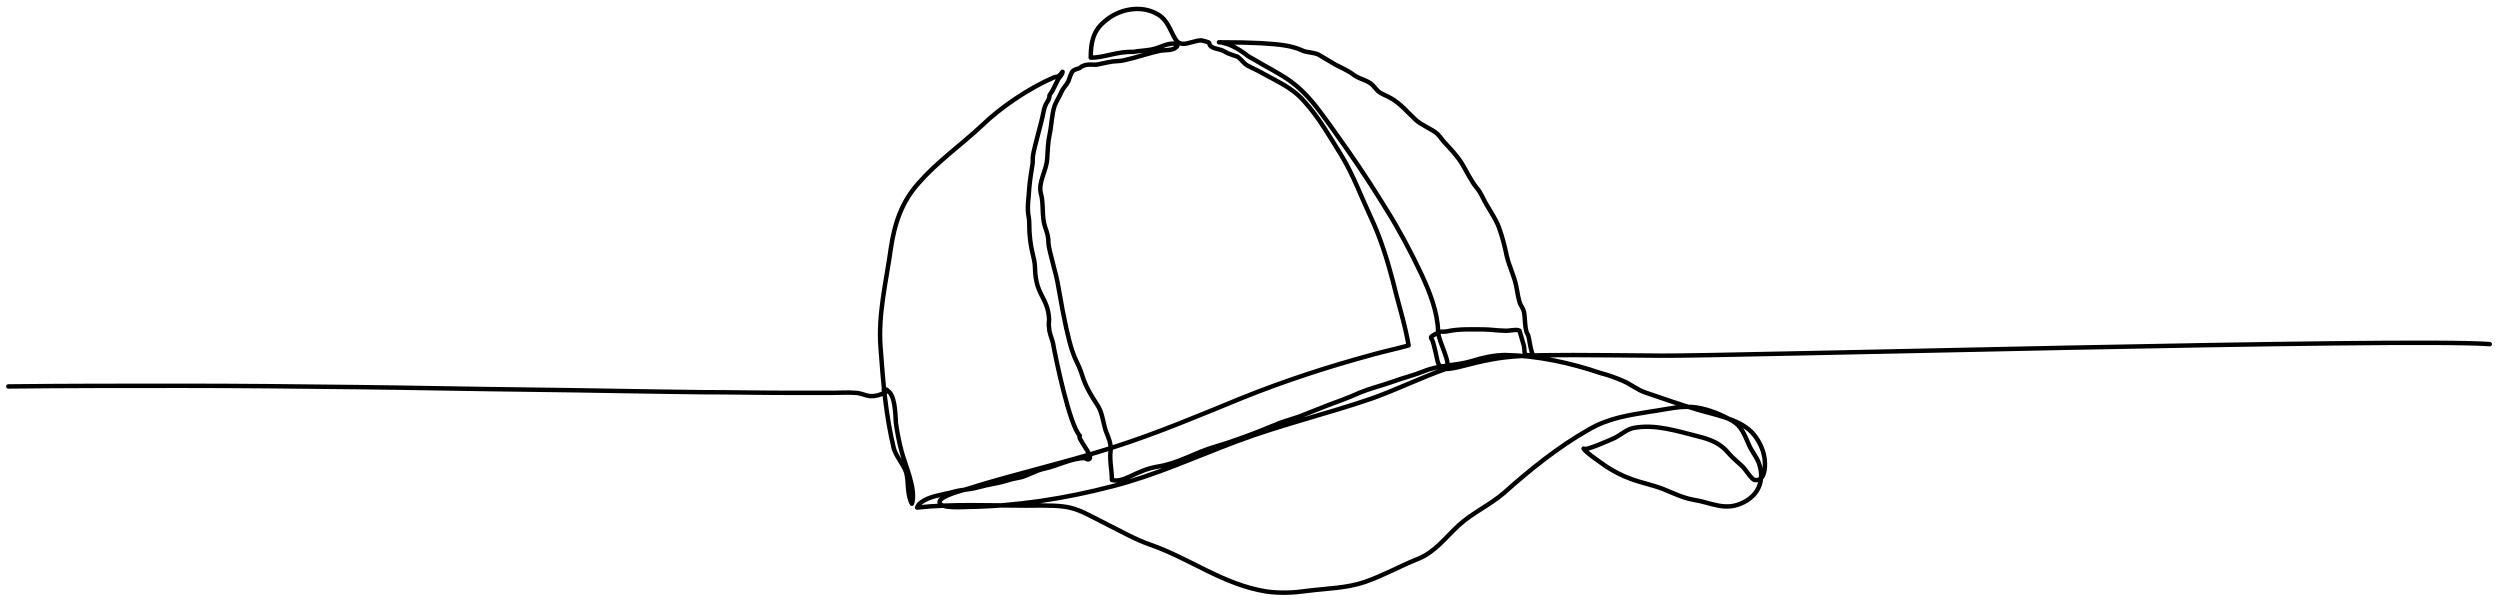
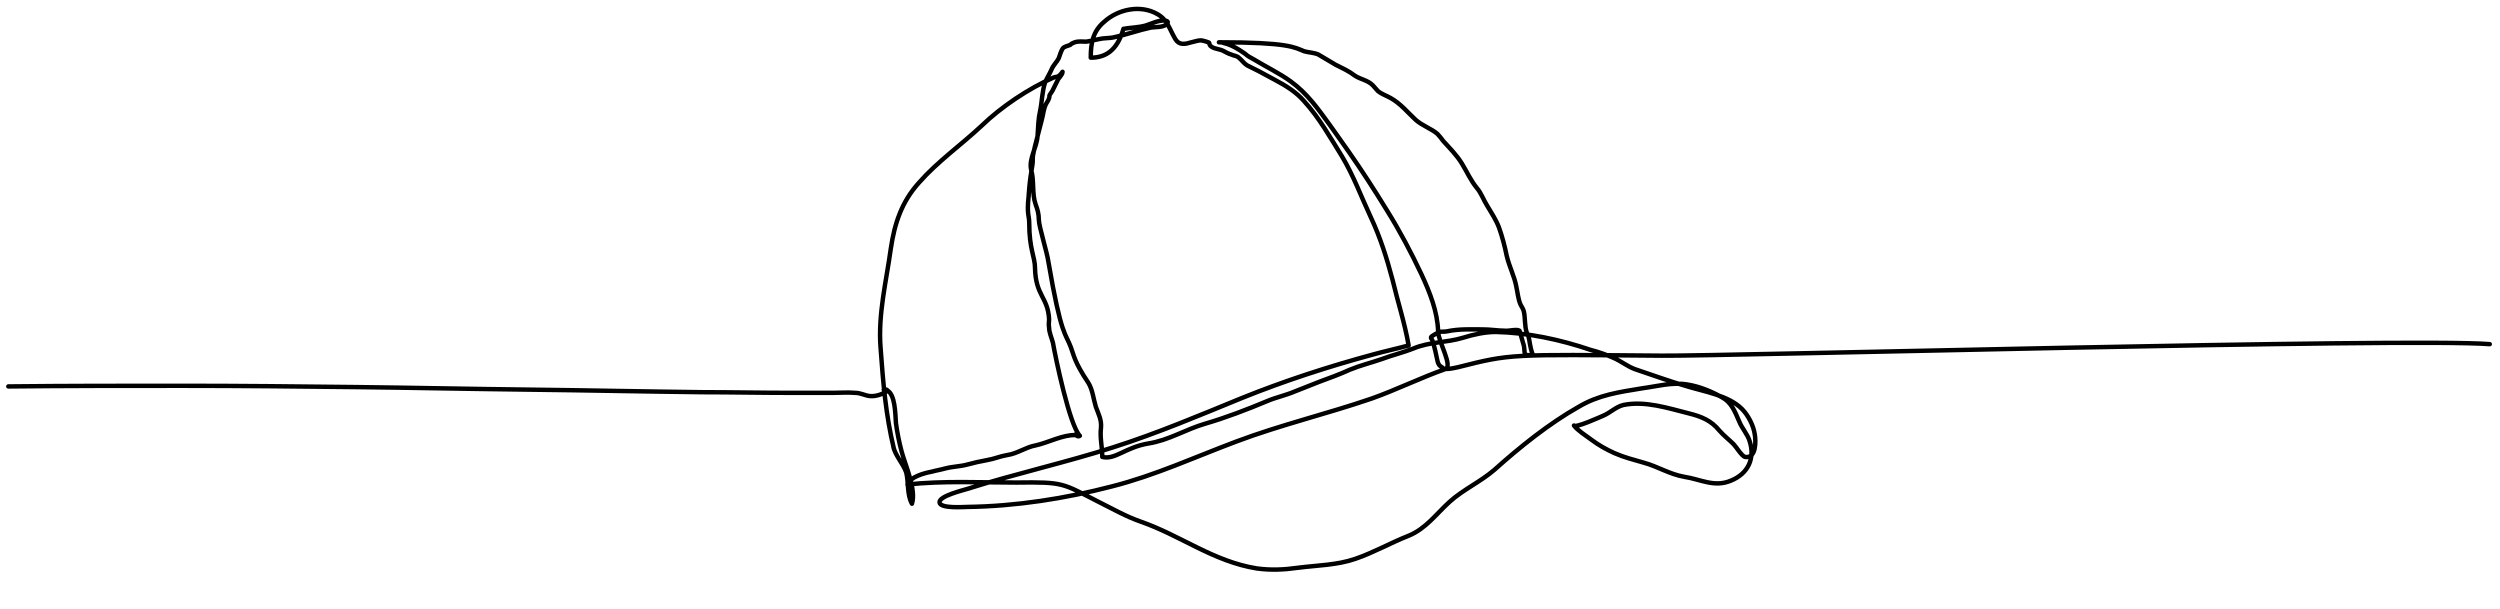
<svg xmlns="http://www.w3.org/2000/svg" version="1.1" id="_x2014_ÎÓÈ_x5F_1" x="0px" y="0px" viewBox="0 0 390.1 95.1" style="enable-background:new 0 0 390.1 95.1;" xml:space="preserve">
  <style type="text/css">
	.st0{fill:none;stroke:#000000;stroke-width:0.694;stroke-linecap:round;stroke-linejoin:round;}
</style>
-   <path class="st0" d="M1.3,60.3c9-0.1,18-0.1,27.1-0.1c9,0,18.1,0.1,27.1,0.2c9,0.1,18.1,0.3,27.1,0.4c9,0.1,18,0.3,27.1,0.4  c4.5,0,9,0.1,13.6,0.1c2.2,0,4.5,0,6.7,0c1.1,0,2.3-0.1,3.4,0c0.9,0,1.5,0.4,2.3,0.5c1,0.1,2-0.3,2.8-0.8c-0.1-0.3-0.3-0.2-0.6-0.2  l0.5,0.1c1.3,0.6,1.3,3.7,1.4,5.1c0.2,1.5,0.5,3,0.9,4.5c0.6,2.2,2.3,5.9,1.6,8.1c-0.8-1.4-0.5-3.4-0.9-4.9c-0.5-1.4-1.7-2.6-2-4  l0.1,0.4c-1.3-5.4-1.7-10.4-2.1-15.9c-0.4-5.2,0.9-10.3,1.6-15.4c0.6-4,1.7-7.3,4.4-10.3c2.9-3.3,6.6-5.9,9.8-8.9  c3-2.9,7.3-5.8,11.2-7.5c0.5-0.2,0.7,0.1,1.4-0.9c0,0.5-0.6,0.9-0.8,1.4c-0.2,0.4-0.6,1.2-0.8,1.6c-0.1,0.2-0.3,0.4-0.4,0.6  c-0.1,0.1,0,0.3-0.1,0.5c-0.2,0.7-0.6,0.7-0.9,2.3c-0.2,1.2-1.4,5.3-1.6,6.6c-0.1,0.5,0,1-0.1,1.5c-0.2,1.2-0.4,2.5-0.5,3.7  c0,0.4-0.1,0.9-0.1,1.3c-0.3,2.8,0.1,2.9,0.1,4.1c0,4.1,0.9,5.3,0.9,7c0.1,4.4,2,4.5,2.2,8c0,0.4-0.1,0.9,0,1.3  c0,0.8,0.4,1.6,0.6,2.4c0.4,2.3,2.6,12.9,4.2,14.5c-0.5,0.3,2.1,3.1,1.5,3.6c-0.2,0.2-0.6,0-0.7-0.2l0,0.1c-1.9-0.1-4.3,1.2-6.2,1.6  c-1.6,0.3-2.9,1.3-4.4,1.5c-1.2,0.2-2,0.6-3.2,0.8c-1.1,0.2-2,0.4-3.1,0.7c-1.1,0.3-2.3,0.3-3.4,0.6c-0.7,0.2-1.4,0.3-2.1,0.5  c-1.1,0.2-3.4,0.8-3.8,2c5.6-0.6,11.4-0.3,17-0.3c7.5-0.1,7.1,0.1,12.8,3c2.2,1.1,4.3,2.3,6.6,3.1c6.3,2.2,11.3,6.2,18.1,7.3  c2.2,0.3,4.3,0.2,6.4-0.1c3.1-0.4,6.1-0.4,9-1.4c2.9-1,5.5-2.5,8.3-3.6c2.7-1.1,4.3-3.4,6.4-5.3c2.1-1.9,4.8-3.1,7-5  c3.9-3.5,8.5-7.2,13.1-9.8c3.2-1.9,6.3-2.3,9.9-2.9c2.3-0.3,4.7-1,7.1-0.6c1.9,0.3,3.8,1.1,5.4,2c1.5,0.8,2,2.2,2.7,3.8  c0.4,1,1.3,2,1.6,3c0.9,2.7-0.2,5.1-2.9,6.2c-2.6,1.1-4.7-0.2-7.3-0.6c-2.3-0.4-4.1-1.6-6.3-2.2c-1.7-0.5-3-0.8-4.6-1.5  c-1.3-0.6-2.4-1.2-3.6-2.1c-0.8-0.6-2.1-1.4-2.7-2.2c0.3,0.4,4-1.3,4.5-1.5c1.2-0.5,2-1.4,3.2-1.7c3.4-0.7,7,0.5,10.2,1.3  c2,0.5,3.5,1.1,4.8,2.7c0.7,0.8,1.5,1.4,2.2,2.1c0.4,0.4,1.3,1.9,1.8,2c1.8,0.3,1.7-2.6,1.5-3.6c-0.2-1.3-1-2.9-2-3.9  c-2.1-2.1-5.9-2.7-8.5-3.5c-2.8-0.8-5.5-1.8-8.2-2.7c-1.1-0.4-2.1-1.2-3.2-1.7c-1.1-0.5-2.5-1-3.7-1.3c-4.7-1.6-9.8-2.7-14.8-2.8  c-1.7,0-3.5,0.4-5.1,0.9c-2.6,0.8-5.2,0.6-7.8,1.7c-1.5,0.6-3.2,1-4.8,1.6c-1.7,0.6-3.4,1-5.1,1.7c-1.5,0.7-3.2,1.3-4.8,1.9  c-1.3,0.5-2.5,1-3.8,1.5c-1.4,0.6-2.9,0.9-4.3,1.5c-3.1,1.3-6.5,2.6-9.6,3.5c-3.1,0.9-5.7,2.6-8.9,3.1c-3.6,0.6-5.2,2.6-7.2,2.1  c0-1.6-0.4-3-0.2-4.6c0.1-1.2-0.4-2.1-0.8-3.2c-0.4-1.3-0.5-2.7-1.2-3.8c-2.2-3.3-2.2-4.2-2.7-5.5c-0.8-2.2-1.5-1.6-3.5-13.3  c-0.2-1.5-1.5-5.6-1.5-6.6c0-0.9-0.2-1.6-0.5-2.4c-0.6-1.7-0.2-3.7-0.7-5.4c-0.4-1.7,0.9-3.5,1-5.3c0.1-1.4,0.1-2.6,0.4-3.9  c0.3-1.4,0.3-3.1,0.8-4.5c0.3-0.7,0.7-1.3,1-2c0.3-0.7,0.8-1.1,1.1-1.7c0.2-0.5,0.3-1,0.6-1.5c0.3-0.4,0.8-0.4,1.2-0.6  c0.2-0.2,0.4-0.3,0.7-0.4c0.6-0.2,1.2-0.1,1.8-0.1c0.7-0.1,1.4-0.3,2-0.4c0.8-0.2,1.6-0.1,2.4-0.3c1.9-0.4,3.8-1.1,5.7-1.5  c0.6-0.1,1.9,0,2.4-0.5c0.5-0.4,0.1-0.6-0.4-0.6c-1,0-1.9,0.5-2.9,0.8c-1.1,0.3-2.3,0.3-3.4,0.5C174.3,8,172.4,9,170.2,9  c0-2.2,0.3-4.1,2.1-5.6c2.2-2,5.7-2.7,8.3-1.2c1.6,0.9,1.9,2.4,2.8,3.9c0.6,1,1.5,0.8,2.5,0.5c0.5-0.1,1-0.3,1.5-0.3  c0.2,0,1.3,0.3,1.3,0.4c0,0.9,1.5,0.9,2.1,1.2c0.4,0.2,0.9,0.5,1.3,0.6c0.4,0.2,0.9,0.2,1.2,0.5c0.5,0.4,0.8,0.9,1.3,1.2  c0.6,0.3,1.2,0.6,1.8,0.9c0.9,0.5,1.7,0.9,2.6,1.4c1.7,0.9,3.3,1.9,4.5,3.3c2.3,2.5,4.1,5.7,5.9,8.6c1.8,3,3,6.3,4.5,9.5  c1.5,3.2,2.5,6.4,3.4,9.8c0.8,3.4,1.9,6.7,2.5,10.2c-1.8,0.5-3.7,0.9-5.5,1.4c-7,1.9-13.8,4.1-20.5,6.8c-6.6,2.7-13.2,5.5-20.1,7.7  c-7.5,2.4-15.2,4.1-22.8,6.5c-0.6,0.2-4.4,1.1-4.3,2.1c0.1,1,3.8,0.7,4.4,0.7c7.5-0.1,15.2-1.3,22.5-3.2c6.7-1.7,13-4.6,19.4-7  c6.9-2.6,14.1-4.3,21.1-6.7c3.7-1.3,7.8-3.3,11.5-4.6c1.3-0.4-1.1-4.3-1.1-5.9c-0.1-3.1-1.3-6.1-2.6-8.9c-1.6-3.4-3.4-6.8-5.4-10  c-1.9-3.1-3.9-6.2-6-9.2c-1-1.4-1.9-2.7-2.9-4.1c-1.9-2.6-3.5-4.9-6.1-6.8c-1.8-1.3-3.9-2.3-5.7-3.4c-0.5-0.3-1-0.5-1.4-0.9  c-0.3-0.2-0.6-0.4-0.9-0.6c-0.8-0.5-1.6-0.9-2.5-1.1c-0.2-0.1-0.5-0.1-0.7-0.1c10.9,0,11.8,0.8,13.3,1.4c0.7,0.2,1.5,0.2,2.2,0.5  c0.9,0.5,1.8,1.1,2.7,1.6c1,0.5,2.1,1,3,1.7c0.9,0.6,2,0.7,2.8,1.5c0.3,0.3,0.5,0.6,0.8,0.9c0.6,0.5,1.3,0.7,2,1.1  c1.6,0.9,2.7,2.3,3.9,3.4c1,0.9,2.5,1.4,3.4,2.2c0.3,0.3,0.6,0.7,0.9,1.1c1,1.1,2.1,2.2,2.9,3.5c0.8,1.3,1.4,2.7,2.4,3.9  c0.6,0.7,1,1.8,1.5,2.6c0.7,1.2,1.4,2.2,1.9,3.5c0.5,1.4,0.9,2.9,1.2,4.4c0.4,1.7,1.2,3.2,1.5,4.8c0.2,0.9,0.3,2.1,0.7,2.9  c0.2,0.4,0.4,0.6,0.5,1.1c0.2,1,0.1,2.1,0.4,3.1c0.1,0.3,0.3,0.5,0.3,0.7c0.2,0.6,0.2,1.7,0.7,2.9c-1.6,0.1-1.2-0.1-1.4-1.4  c-0.1-0.4-0.7-2.4-0.7-2.4c-0.4-0.3-1.8,0.1-2.3,0c-1.1,0-2.2-0.2-3.4-0.2c-1.9,0-3.7-0.1-5.6,0.3c-0.4,0.1-0.8,0-1.2,0.1  c-0.2,0.1-1.2,0.6-1.3,0.8c-0.1,0.2,0.1,0.2,0.2,0.5c0.2,0.4,0.8,3.1,0.8,3.2c0.1,0.5,0.3,0.8,0.7,1c0.2,0.2,0.3,0.5,2.5,0  c8.3-2.1,8-2,31.8-1.8c9,0.1,116.5-2.8,129.2-1.8" />
+   <path class="st0" d="M1.3,60.3c9-0.1,18-0.1,27.1-0.1c9,0,18.1,0.1,27.1,0.2c9,0.1,18.1,0.3,27.1,0.4c9,0.1,18,0.3,27.1,0.4  c4.5,0,9,0.1,13.6,0.1c2.2,0,4.5,0,6.7,0c1.1,0,2.3-0.1,3.4,0c0.9,0,1.5,0.4,2.3,0.5c1,0.1,2-0.3,2.8-0.8c-0.1-0.3-0.3-0.2-0.6-0.2  l0.5,0.1c1.3,0.6,1.3,3.7,1.4,5.1c0.2,1.5,0.5,3,0.9,4.5c0.6,2.2,2.3,5.9,1.6,8.1c-0.8-1.4-0.5-3.4-0.9-4.9c-0.5-1.4-1.7-2.6-2-4  l0.1,0.4c-1.3-5.4-1.7-10.4-2.1-15.9c-0.4-5.2,0.9-10.3,1.6-15.4c0.6-4,1.7-7.3,4.4-10.3c2.9-3.3,6.6-5.9,9.8-8.9  c3-2.9,7.3-5.8,11.2-7.5c0.5-0.2,0.7,0.1,1.4-0.9c0,0.5-0.6,0.9-0.8,1.4c-0.2,0.4-0.6,1.2-0.8,1.6c-0.1,0.2-0.3,0.4-0.4,0.6  c-0.1,0.1,0,0.3-0.1,0.5c-0.2,0.7-0.6,0.7-0.9,2.3c-0.2,1.2-1.4,5.3-1.6,6.6c-0.1,0.5,0,1-0.1,1.5c-0.2,1.2-0.4,2.5-0.5,3.7  c0,0.4-0.1,0.9-0.1,1.3c-0.3,2.8,0.1,2.9,0.1,4.1c0,4.1,0.9,5.3,0.9,7c0.1,4.4,2,4.5,2.2,8c0,0.4-0.1,0.9,0,1.3  c0,0.8,0.4,1.6,0.6,2.4c0.4,2.3,2.6,12.9,4.2,14.5c-0.2,0.2-0.6,0-0.7-0.2l0,0.1c-1.9-0.1-4.3,1.2-6.2,1.6  c-1.6,0.3-2.9,1.3-4.4,1.5c-1.2,0.2-2,0.6-3.2,0.8c-1.1,0.2-2,0.4-3.1,0.7c-1.1,0.3-2.3,0.3-3.4,0.6c-0.7,0.2-1.4,0.3-2.1,0.5  c-1.1,0.2-3.4,0.8-3.8,2c5.6-0.6,11.4-0.3,17-0.3c7.5-0.1,7.1,0.1,12.8,3c2.2,1.1,4.3,2.3,6.6,3.1c6.3,2.2,11.3,6.2,18.1,7.3  c2.2,0.3,4.3,0.2,6.4-0.1c3.1-0.4,6.1-0.4,9-1.4c2.9-1,5.5-2.5,8.3-3.6c2.7-1.1,4.3-3.4,6.4-5.3c2.1-1.9,4.8-3.1,7-5  c3.9-3.5,8.5-7.2,13.1-9.8c3.2-1.9,6.3-2.3,9.9-2.9c2.3-0.3,4.7-1,7.1-0.6c1.9,0.3,3.8,1.1,5.4,2c1.5,0.8,2,2.2,2.7,3.8  c0.4,1,1.3,2,1.6,3c0.9,2.7-0.2,5.1-2.9,6.2c-2.6,1.1-4.7-0.2-7.3-0.6c-2.3-0.4-4.1-1.6-6.3-2.2c-1.7-0.5-3-0.8-4.6-1.5  c-1.3-0.6-2.4-1.2-3.6-2.1c-0.8-0.6-2.1-1.4-2.7-2.2c0.3,0.4,4-1.3,4.5-1.5c1.2-0.5,2-1.4,3.2-1.7c3.4-0.7,7,0.5,10.2,1.3  c2,0.5,3.5,1.1,4.8,2.7c0.7,0.8,1.5,1.4,2.2,2.1c0.4,0.4,1.3,1.9,1.8,2c1.8,0.3,1.7-2.6,1.5-3.6c-0.2-1.3-1-2.9-2-3.9  c-2.1-2.1-5.9-2.7-8.5-3.5c-2.8-0.8-5.5-1.8-8.2-2.7c-1.1-0.4-2.1-1.2-3.2-1.7c-1.1-0.5-2.5-1-3.7-1.3c-4.7-1.6-9.8-2.7-14.8-2.8  c-1.7,0-3.5,0.4-5.1,0.9c-2.6,0.8-5.2,0.6-7.8,1.7c-1.5,0.6-3.2,1-4.8,1.6c-1.7,0.6-3.4,1-5.1,1.7c-1.5,0.7-3.2,1.3-4.8,1.9  c-1.3,0.5-2.5,1-3.8,1.5c-1.4,0.6-2.9,0.9-4.3,1.5c-3.1,1.3-6.5,2.6-9.6,3.5c-3.1,0.9-5.7,2.6-8.9,3.1c-3.6,0.6-5.2,2.6-7.2,2.1  c0-1.6-0.4-3-0.2-4.6c0.1-1.2-0.4-2.1-0.8-3.2c-0.4-1.3-0.5-2.7-1.2-3.8c-2.2-3.3-2.2-4.2-2.7-5.5c-0.8-2.2-1.5-1.6-3.5-13.3  c-0.2-1.5-1.5-5.6-1.5-6.6c0-0.9-0.2-1.6-0.5-2.4c-0.6-1.7-0.2-3.7-0.7-5.4c-0.4-1.7,0.9-3.5,1-5.3c0.1-1.4,0.1-2.6,0.4-3.9  c0.3-1.4,0.3-3.1,0.8-4.5c0.3-0.7,0.7-1.3,1-2c0.3-0.7,0.8-1.1,1.1-1.7c0.2-0.5,0.3-1,0.6-1.5c0.3-0.4,0.8-0.4,1.2-0.6  c0.2-0.2,0.4-0.3,0.7-0.4c0.6-0.2,1.2-0.1,1.8-0.1c0.7-0.1,1.4-0.3,2-0.4c0.8-0.2,1.6-0.1,2.4-0.3c1.9-0.4,3.8-1.1,5.7-1.5  c0.6-0.1,1.9,0,2.4-0.5c0.5-0.4,0.1-0.6-0.4-0.6c-1,0-1.9,0.5-2.9,0.8c-1.1,0.3-2.3,0.3-3.4,0.5C174.3,8,172.4,9,170.2,9  c0-2.2,0.3-4.1,2.1-5.6c2.2-2,5.7-2.7,8.3-1.2c1.6,0.9,1.9,2.4,2.8,3.9c0.6,1,1.5,0.8,2.5,0.5c0.5-0.1,1-0.3,1.5-0.3  c0.2,0,1.3,0.3,1.3,0.4c0,0.9,1.5,0.9,2.1,1.2c0.4,0.2,0.9,0.5,1.3,0.6c0.4,0.2,0.9,0.2,1.2,0.5c0.5,0.4,0.8,0.9,1.3,1.2  c0.6,0.3,1.2,0.6,1.8,0.9c0.9,0.5,1.7,0.9,2.6,1.4c1.7,0.9,3.3,1.9,4.5,3.3c2.3,2.5,4.1,5.7,5.9,8.6c1.8,3,3,6.3,4.5,9.5  c1.5,3.2,2.5,6.4,3.4,9.8c0.8,3.4,1.9,6.7,2.5,10.2c-1.8,0.5-3.7,0.9-5.5,1.4c-7,1.9-13.8,4.1-20.5,6.8c-6.6,2.7-13.2,5.5-20.1,7.7  c-7.5,2.4-15.2,4.1-22.8,6.5c-0.6,0.2-4.4,1.1-4.3,2.1c0.1,1,3.8,0.7,4.4,0.7c7.5-0.1,15.2-1.3,22.5-3.2c6.7-1.7,13-4.6,19.4-7  c6.9-2.6,14.1-4.3,21.1-6.7c3.7-1.3,7.8-3.3,11.5-4.6c1.3-0.4-1.1-4.3-1.1-5.9c-0.1-3.1-1.3-6.1-2.6-8.9c-1.6-3.4-3.4-6.8-5.4-10  c-1.9-3.1-3.9-6.2-6-9.2c-1-1.4-1.9-2.7-2.9-4.1c-1.9-2.6-3.5-4.9-6.1-6.8c-1.8-1.3-3.9-2.3-5.7-3.4c-0.5-0.3-1-0.5-1.4-0.9  c-0.3-0.2-0.6-0.4-0.9-0.6c-0.8-0.5-1.6-0.9-2.5-1.1c-0.2-0.1-0.5-0.1-0.7-0.1c10.9,0,11.8,0.8,13.3,1.4c0.7,0.2,1.5,0.2,2.2,0.5  c0.9,0.5,1.8,1.1,2.7,1.6c1,0.5,2.1,1,3,1.7c0.9,0.6,2,0.7,2.8,1.5c0.3,0.3,0.5,0.6,0.8,0.9c0.6,0.5,1.3,0.7,2,1.1  c1.6,0.9,2.7,2.3,3.9,3.4c1,0.9,2.5,1.4,3.4,2.2c0.3,0.3,0.6,0.7,0.9,1.1c1,1.1,2.1,2.2,2.9,3.5c0.8,1.3,1.4,2.7,2.4,3.9  c0.6,0.7,1,1.8,1.5,2.6c0.7,1.2,1.4,2.2,1.9,3.5c0.5,1.4,0.9,2.9,1.2,4.4c0.4,1.7,1.2,3.2,1.5,4.8c0.2,0.9,0.3,2.1,0.7,2.9  c0.2,0.4,0.4,0.6,0.5,1.1c0.2,1,0.1,2.1,0.4,3.1c0.1,0.3,0.3,0.5,0.3,0.7c0.2,0.6,0.2,1.7,0.7,2.9c-1.6,0.1-1.2-0.1-1.4-1.4  c-0.1-0.4-0.7-2.4-0.7-2.4c-0.4-0.3-1.8,0.1-2.3,0c-1.1,0-2.2-0.2-3.4-0.2c-1.9,0-3.7-0.1-5.6,0.3c-0.4,0.1-0.8,0-1.2,0.1  c-0.2,0.1-1.2,0.6-1.3,0.8c-0.1,0.2,0.1,0.2,0.2,0.5c0.2,0.4,0.8,3.1,0.8,3.2c0.1,0.5,0.3,0.8,0.7,1c0.2,0.2,0.3,0.5,2.5,0  c8.3-2.1,8-2,31.8-1.8c9,0.1,116.5-2.8,129.2-1.8" />
</svg>